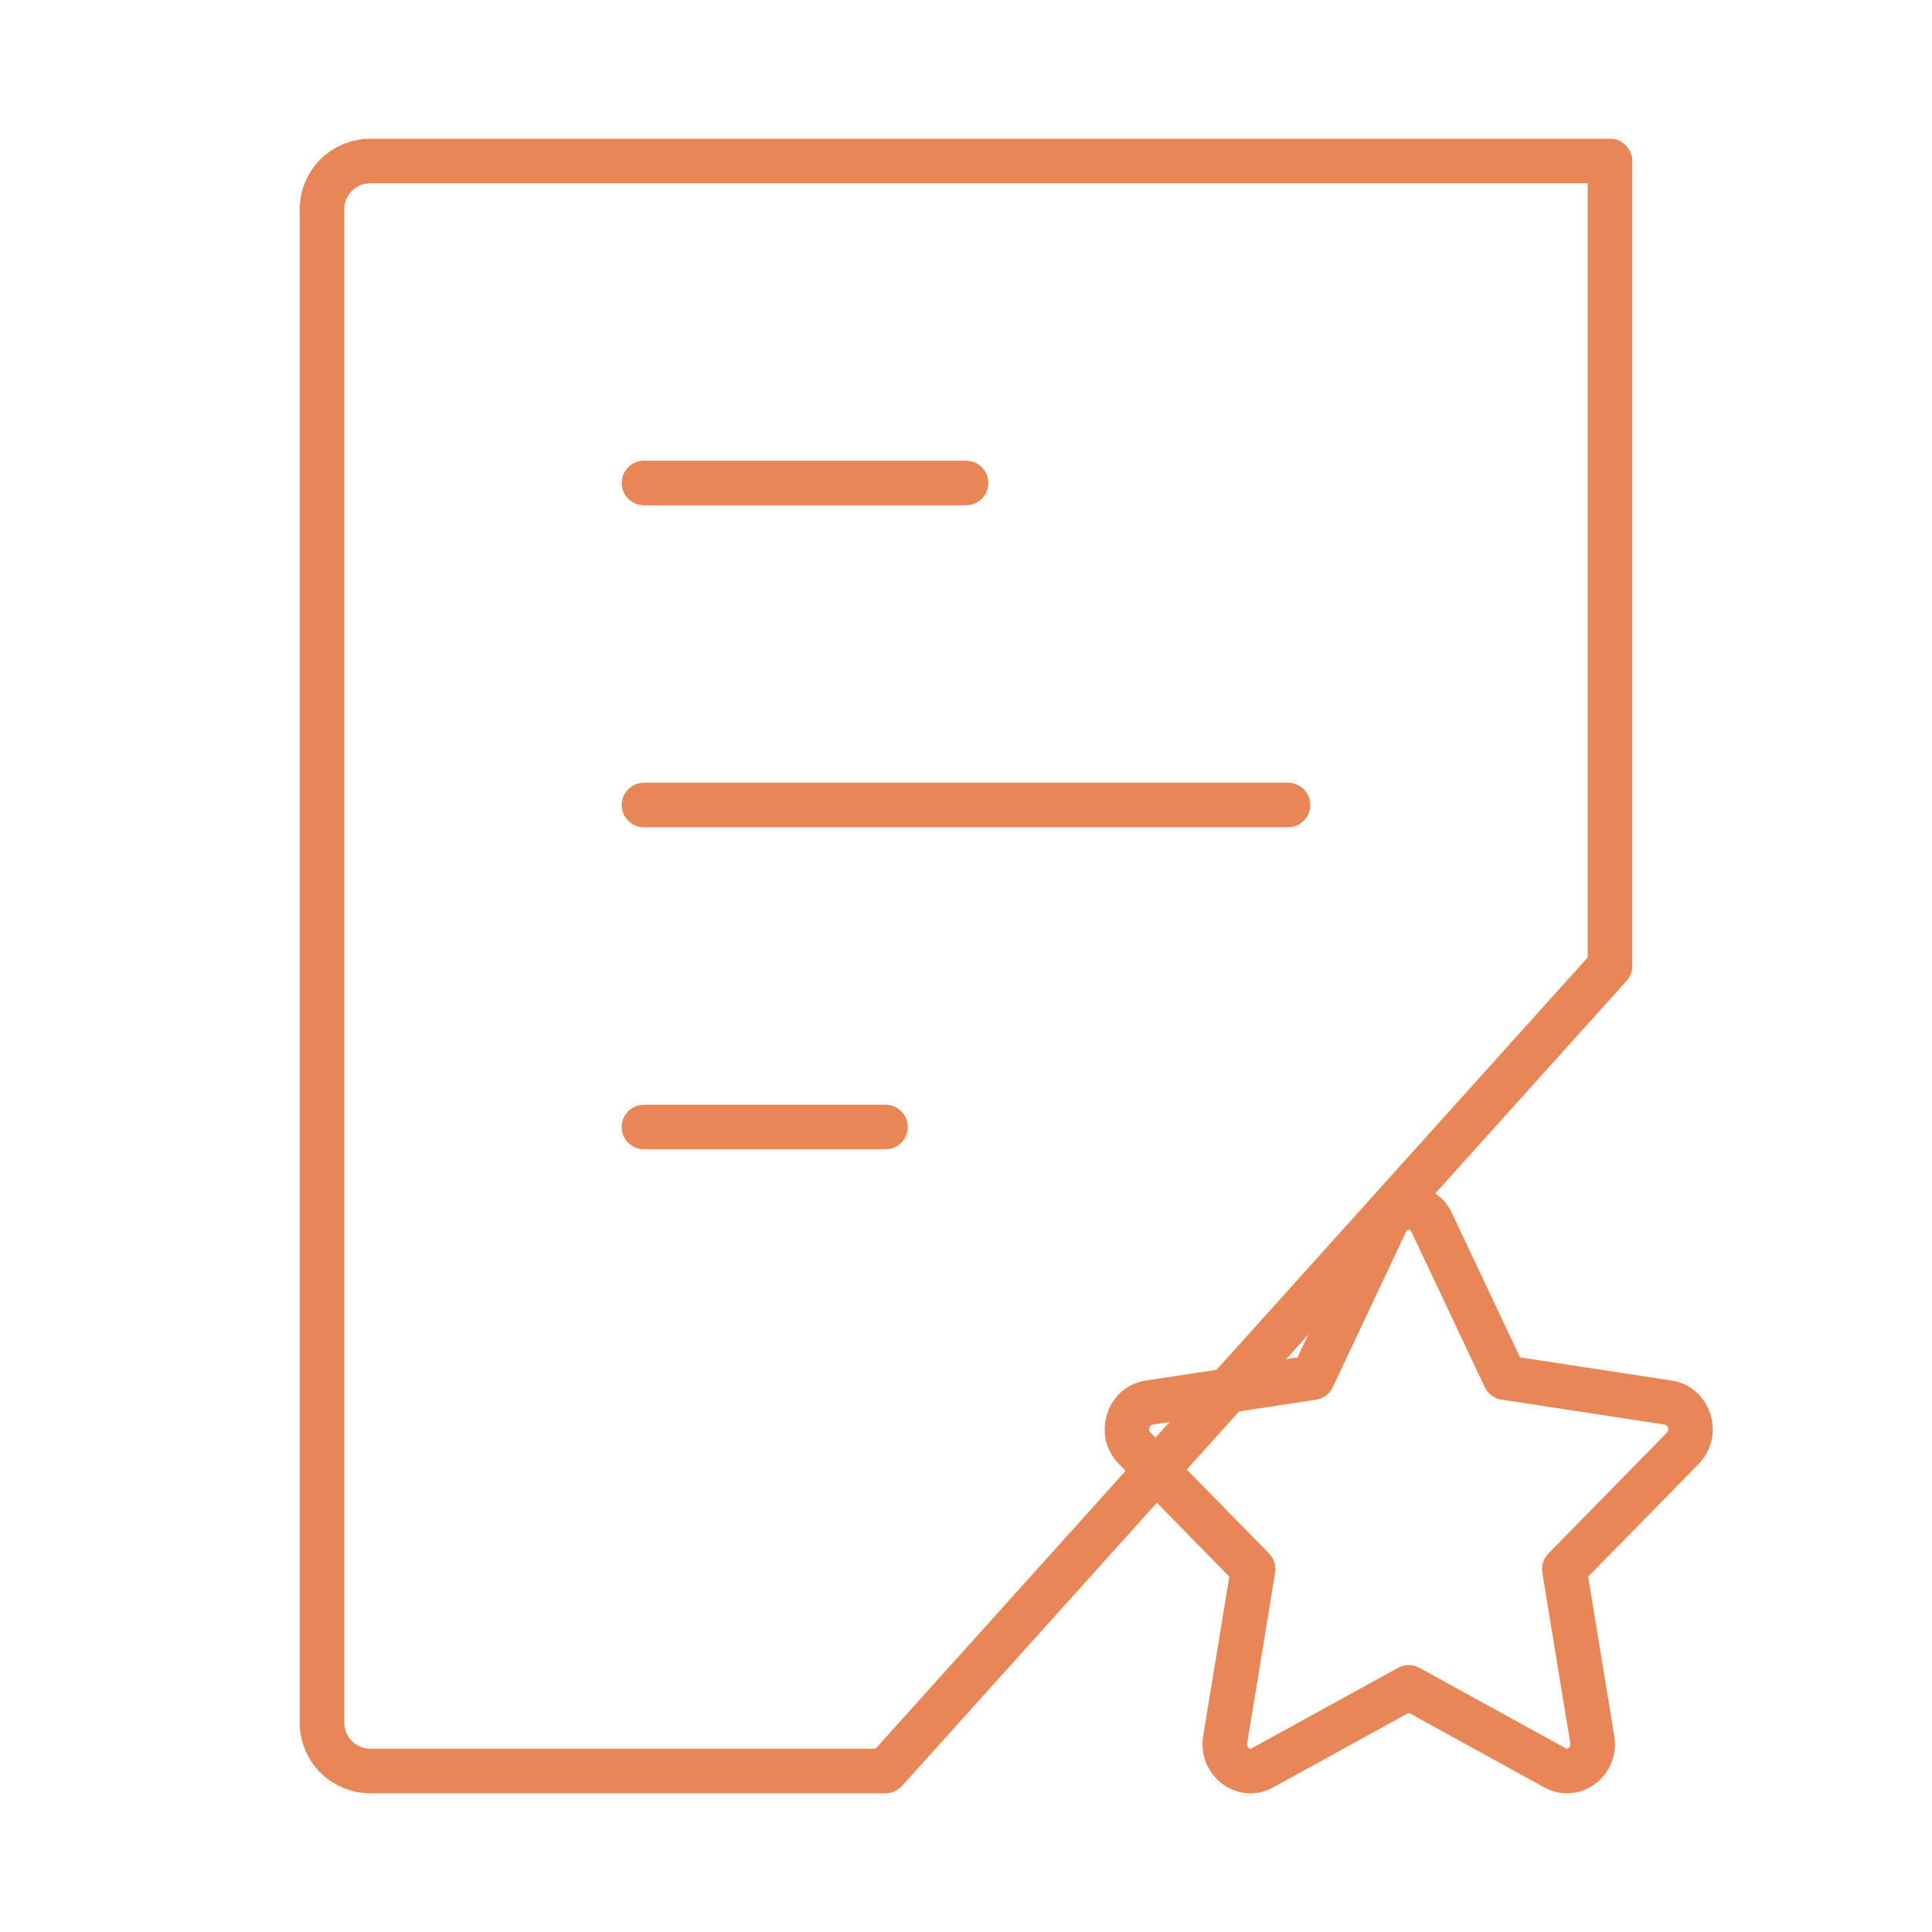
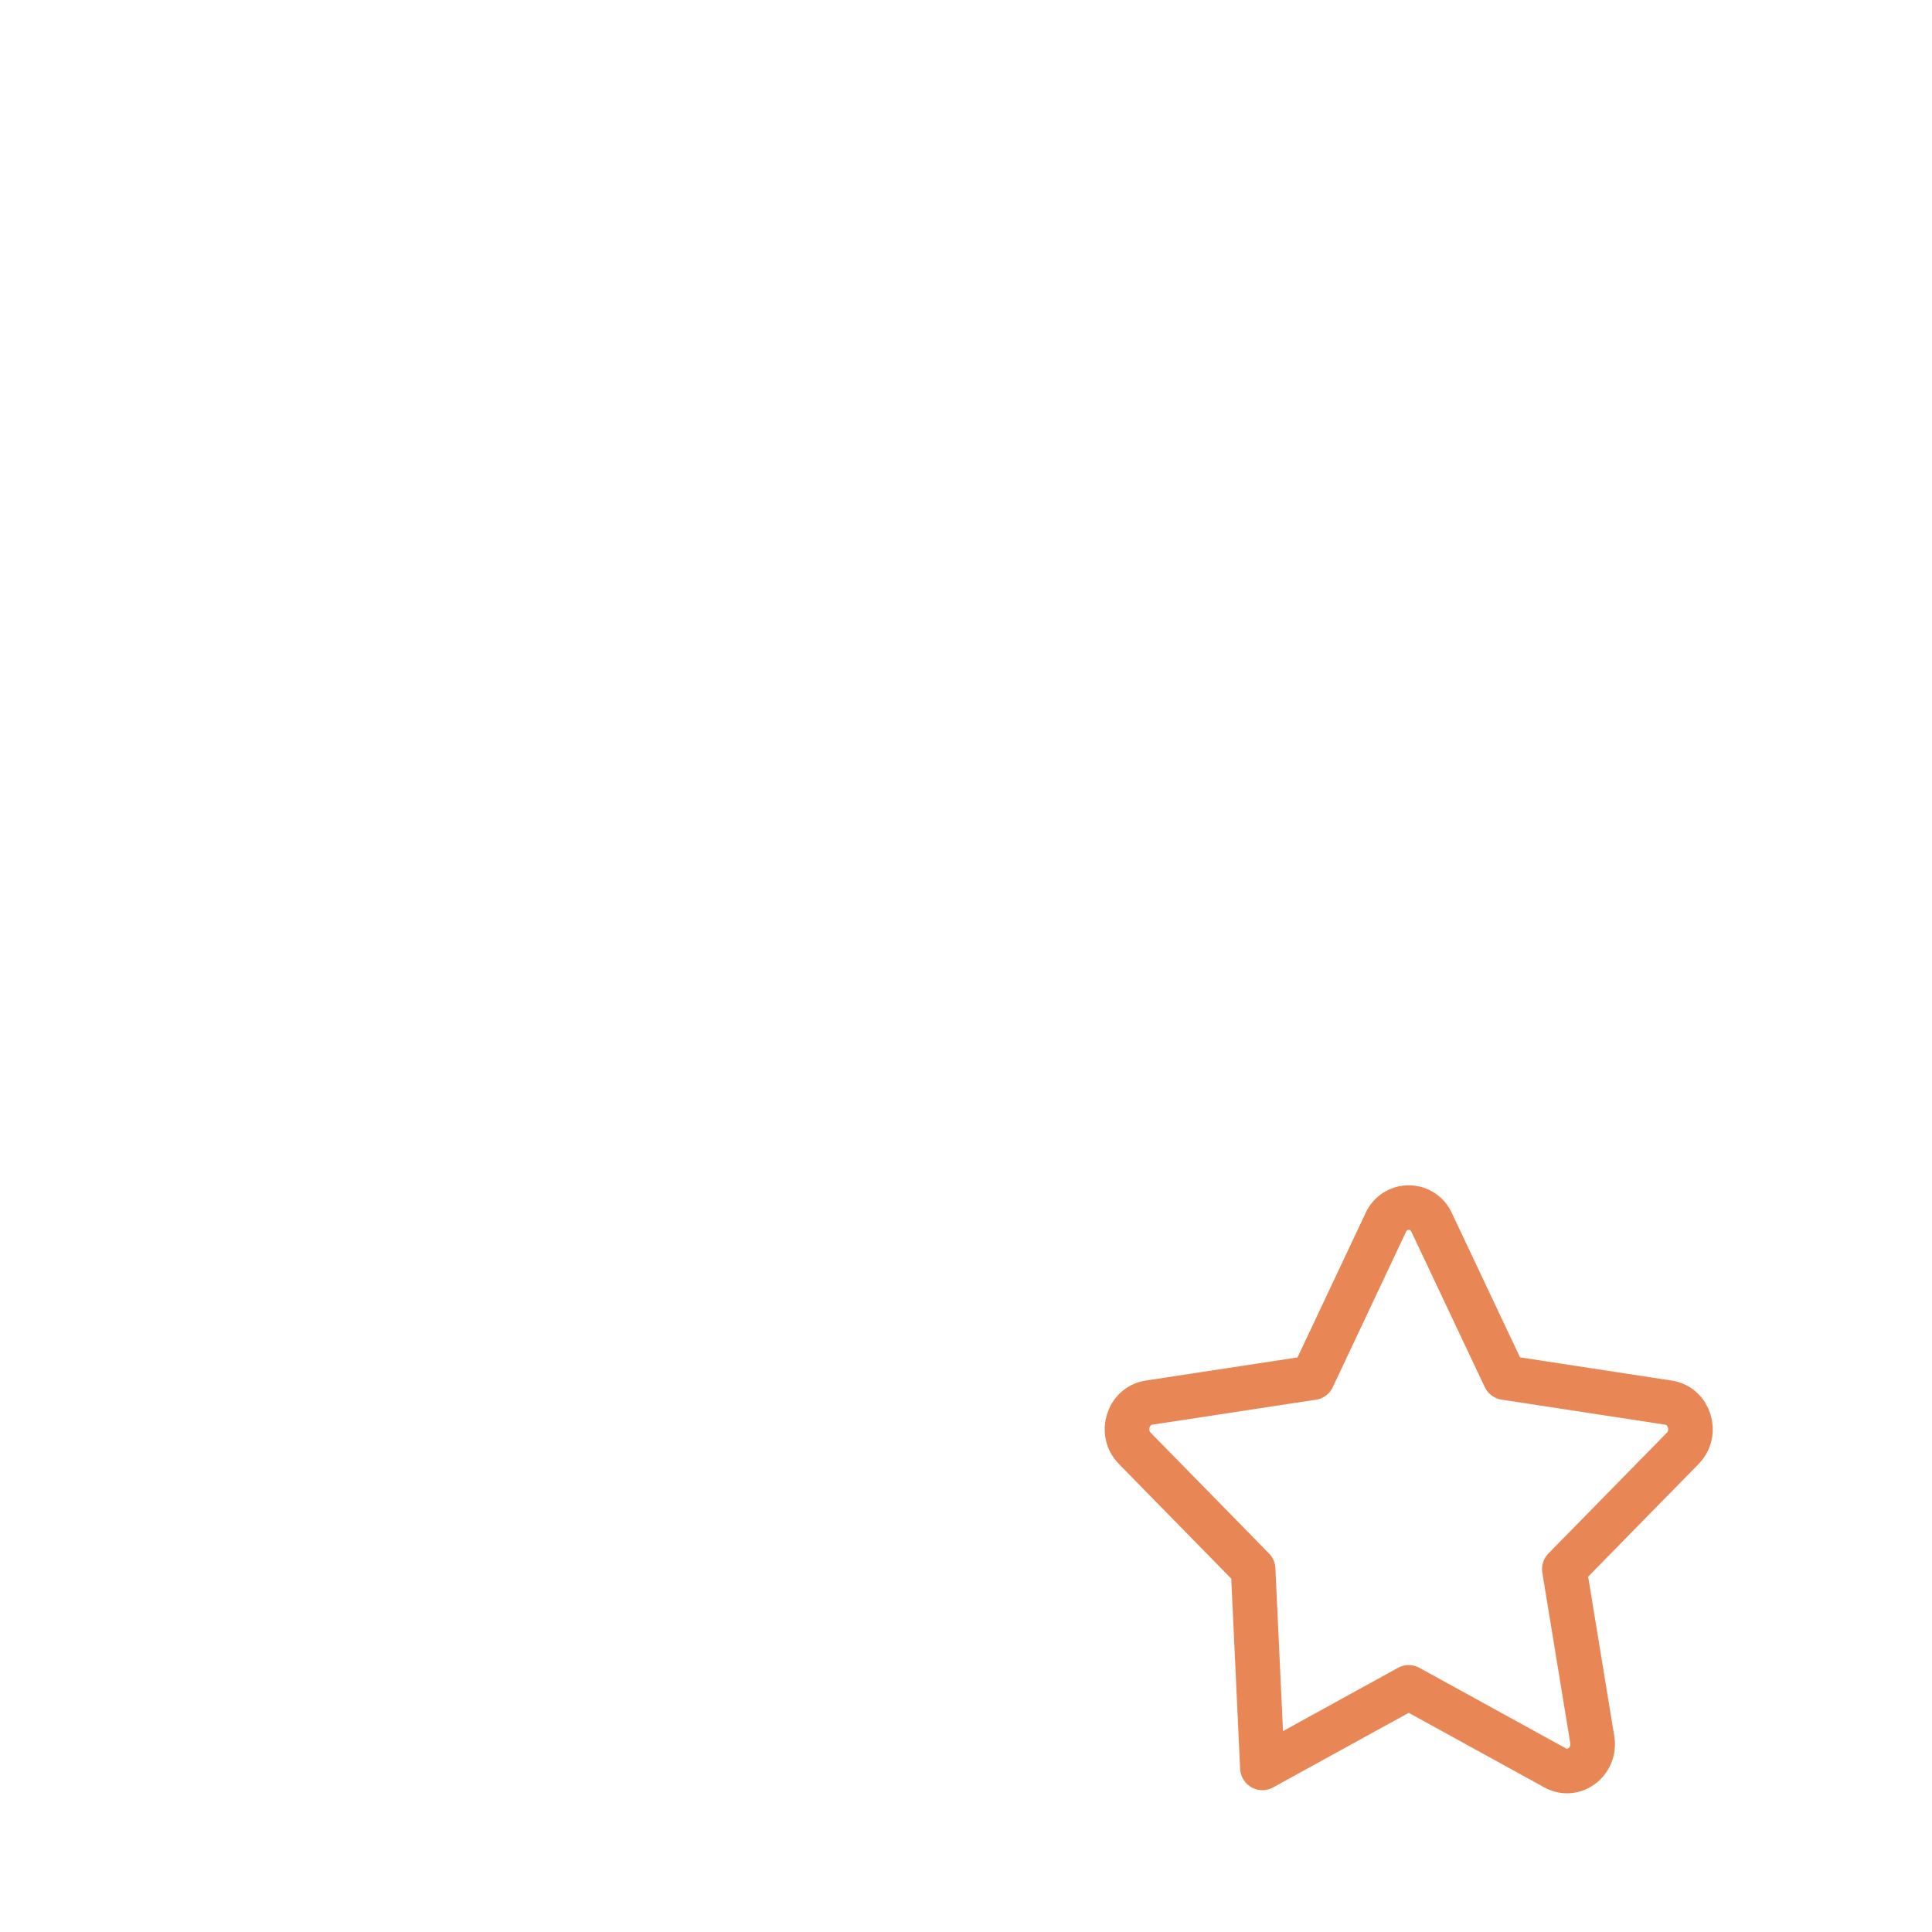
<svg xmlns="http://www.w3.org/2000/svg" width="65" height="65" viewBox="0 0 65 65" fill="none">
-   <path d="M21.666 27.083H43.333M21.666 16.25H32.5M21.666 37.917H29.791M54.166 32.5V15.57V5.417L44.016 5.417H12.458C12.027 5.417 11.614 5.588 11.309 5.893C11.004 6.197 10.833 6.611 10.833 7.042V57.958C10.833 58.389 11.004 58.803 11.309 59.108C11.614 59.412 12.027 59.583 12.458 59.583H29.791L54.166 32.5Z" stroke="#E88755" stroke-width="1.5" stroke-linecap="round" stroke-linejoin="round" />
-   <path d="M44.162 46.348L46.623 41.129C46.69 40.98 46.798 40.853 46.935 40.764C47.072 40.675 47.232 40.628 47.395 40.628C47.559 40.628 47.718 40.675 47.855 40.764C47.992 40.853 48.101 40.98 48.167 41.129L50.632 46.348L56.135 47.19C56.842 47.298 57.124 48.208 56.614 48.728L52.63 52.791L53.57 58.527C53.69 59.264 52.95 59.827 52.319 59.478L47.395 56.77L42.472 59.478C41.838 59.827 41.101 59.264 41.22 58.527L42.16 52.791L38.179 48.728C37.664 48.208 37.949 47.298 38.656 47.19L44.162 46.35V46.348Z" stroke="#E88755" stroke-width="1.5" stroke-linecap="round" stroke-linejoin="round" />
+   <path d="M44.162 46.348L46.623 41.129C46.69 40.98 46.798 40.853 46.935 40.764C47.072 40.675 47.232 40.628 47.395 40.628C47.559 40.628 47.718 40.675 47.855 40.764C47.992 40.853 48.101 40.98 48.167 41.129L50.632 46.348L56.135 47.19C56.842 47.298 57.124 48.208 56.614 48.728L52.63 52.791L53.57 58.527C53.69 59.264 52.95 59.827 52.319 59.478L47.395 56.77L42.472 59.478L42.16 52.791L38.179 48.728C37.664 48.208 37.949 47.298 38.656 47.19L44.162 46.35V46.348Z" stroke="#E88755" stroke-width="1.5" stroke-linecap="round" stroke-linejoin="round" />
</svg>